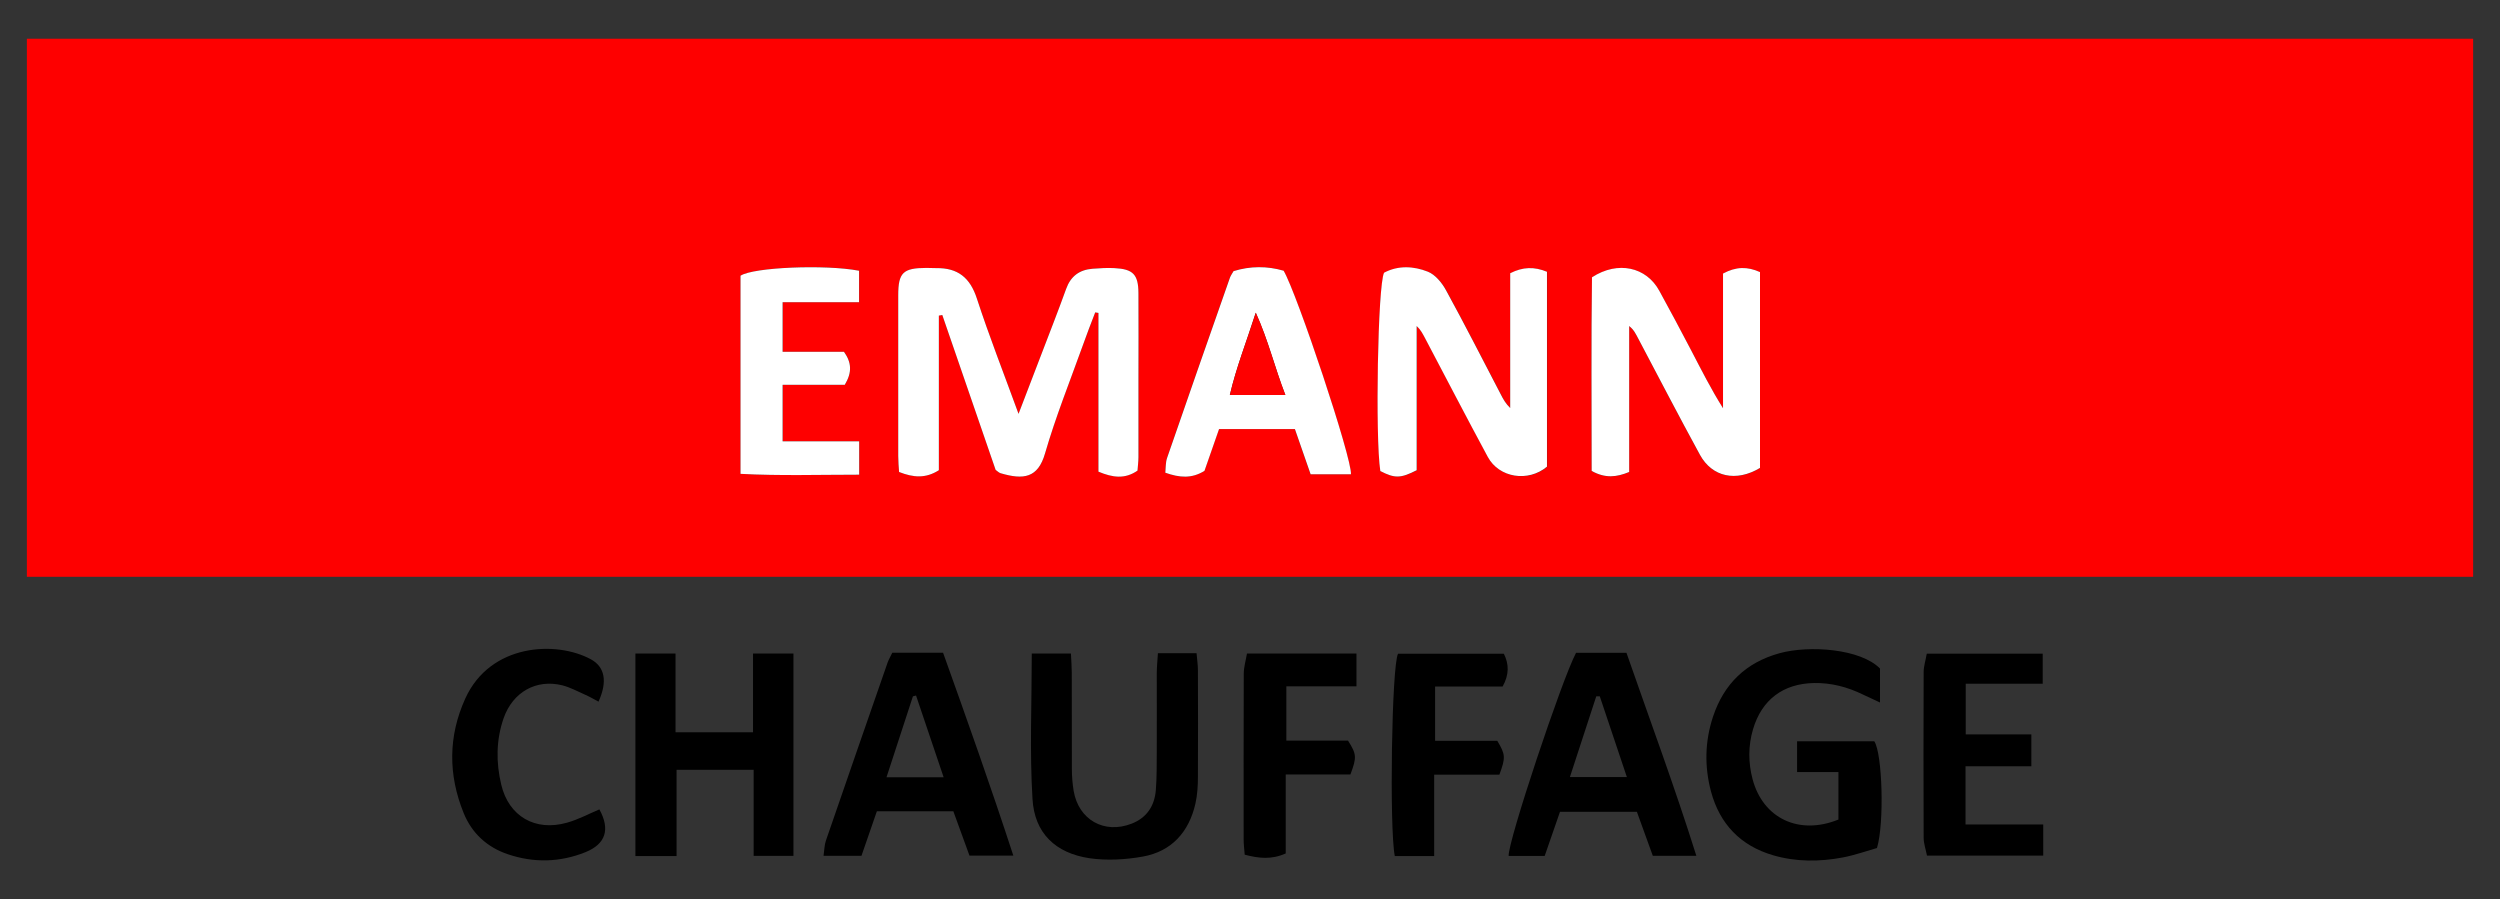
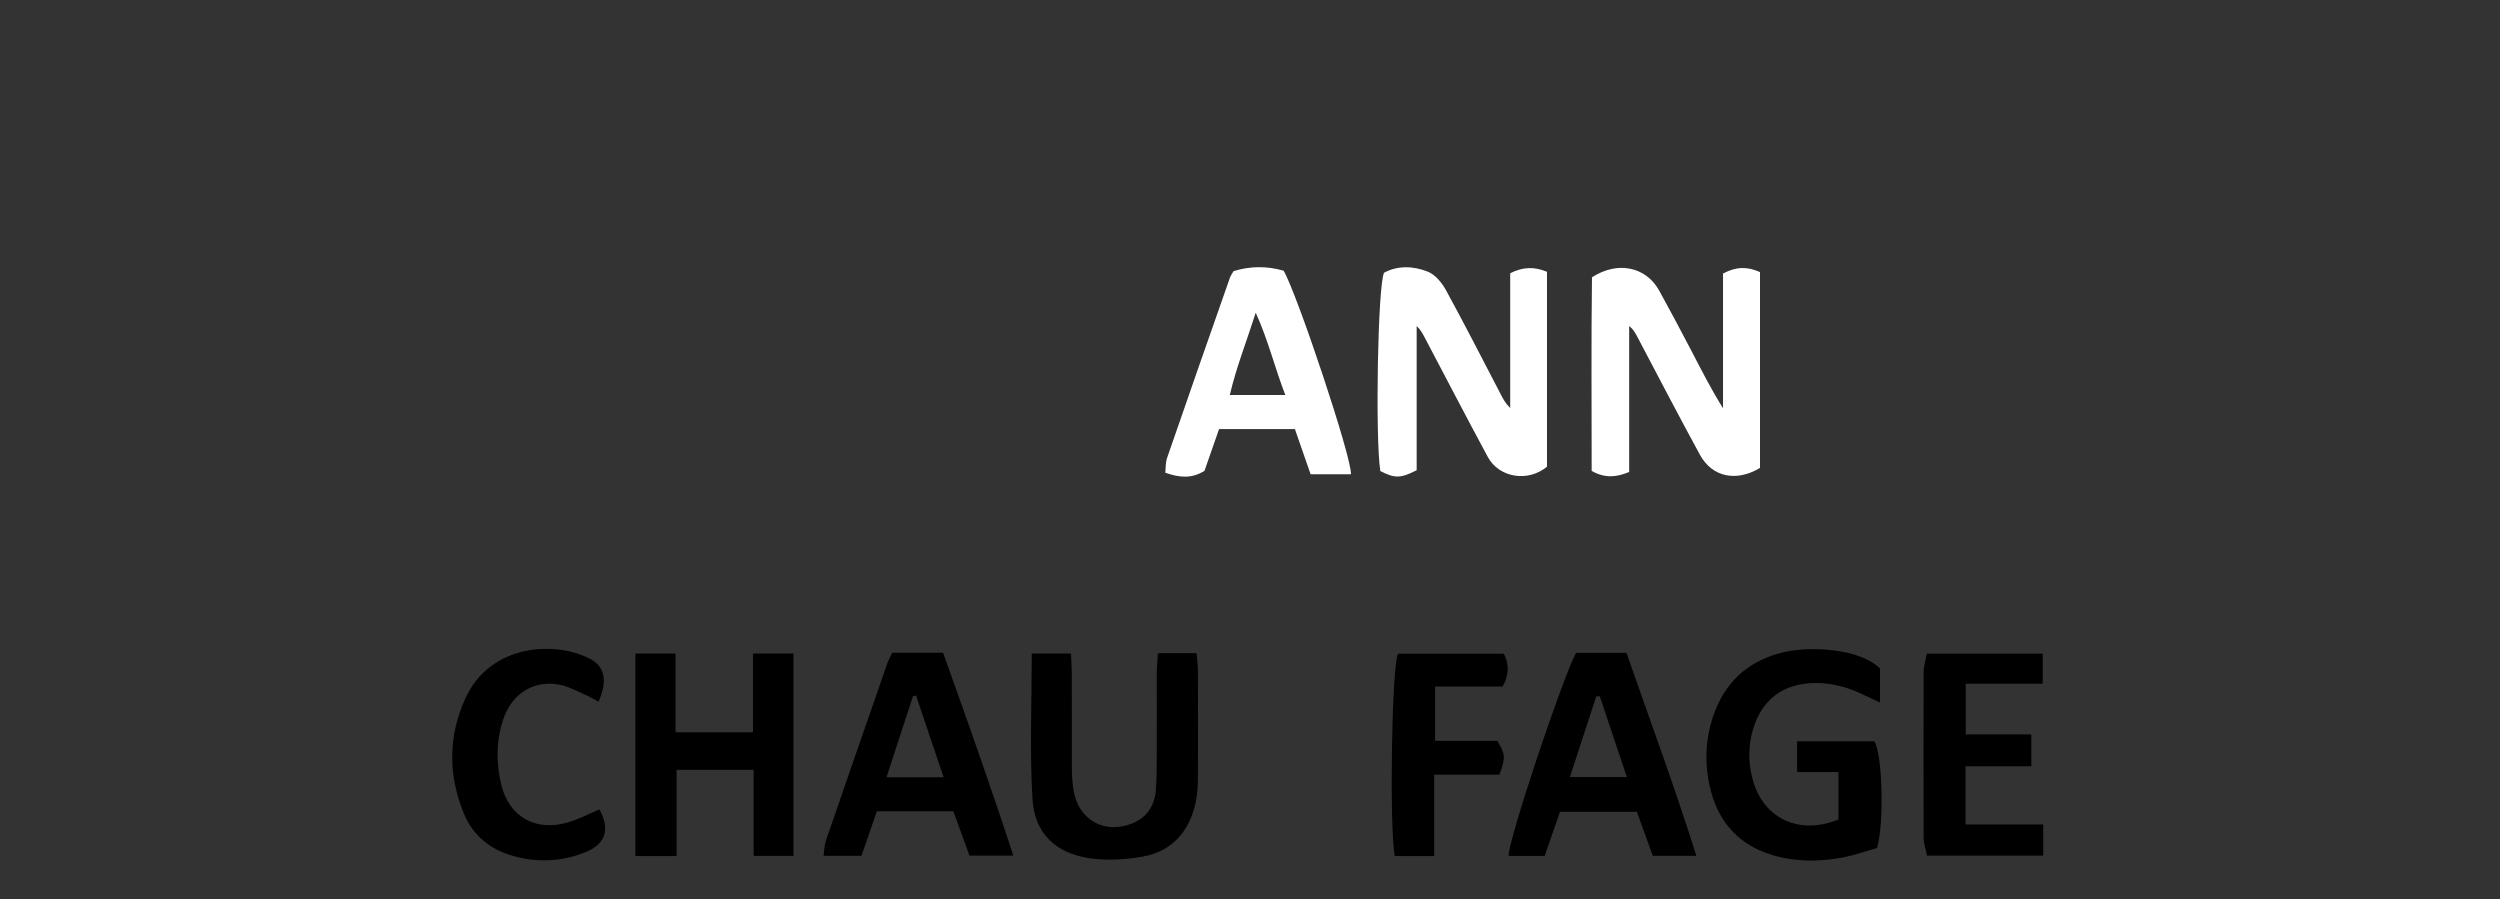
<svg xmlns="http://www.w3.org/2000/svg" id="Calque_3" data-name="Calque 3" viewBox="0 0 240 86.33">
  <rect x="0" y="0" width="240" height="86.33" fill="#333333" stroke="none" />
  <defs>
    <style>
      .cls-1, .cls-2, .cls-3 {
        stroke-width: 0px;
      }

      .cls-2 {
        fill: #fff;
      }

      .cls-3 {
        fill: #fe0000;
      }
    </style>
  </defs>
-   <path class="cls-3" d="M2.58,55.37V3.72h234.84v51.65H2.58ZM90.13,30.3c.11-.02.22-.04.33-.06,1.72,4.98,3.43,9.96,5.12,14.87.21.14.33.28.48.32,2.2.65,3.59.46,4.26-1.89,1.01-3.53,2.4-6.95,3.64-10.41.38-1.05.79-2.09,1.18-3.14.1.02.21.03.31.05v15.24c1.38.57,2.55.72,3.75-.1.03-.44.09-.86.09-1.29,0-2.49,0-4.98,0-7.47,0-2.76.02-5.52,0-8.28-.02-1.8-.52-2.31-2.3-2.4-.7-.03-1.41,0-2.11.06-1.25.09-2.09.71-2.53,1.93-.79,2.18-1.64,4.35-2.47,6.52-.65,1.71-1.31,3.43-2.1,5.48-1.44-3.95-2.83-7.47-4-11.07-.65-2.01-1.84-2.95-3.89-2.92-.32,0-.65-.02-.97-.02-2.23.02-2.69.45-2.69,2.63,0,5.14,0,10.28,0,15.43,0,.52.05,1.04.08,1.53,1.37.53,2.55.64,3.82-.17v-14.84ZM136.02,45.13v-13.82c.38.35.57.72.77,1.1,2.01,3.82,4,7.66,6.06,11.47,1.09,2.01,3.88,2.44,5.68.93v-18.71c-1.23-.5-2.3-.49-3.53.14v12.94c-.44-.42-.67-.85-.89-1.28-1.75-3.35-3.47-6.72-5.28-10.04-.39-.71-1.03-1.49-1.74-1.77-1.36-.53-2.84-.62-4.2.1-.61,1.17-.87,15.79-.36,19.04,1.38.71,1.94.71,3.51-.09ZM165.41,26.26v12.94c-1.14-1.83-2.09-3.71-3.06-5.56-1-1.92-2.02-3.82-3.06-5.72-1.24-2.27-3.95-2.9-6.46-1.29-.08,6.11-.02,12.4-.03,18.59,1.31.72,2.38.6,3.6.1v-14.01c.46.36.65.79.87,1.2,1.97,3.73,3.9,7.47,5.93,11.17,1.17,2.13,3.48,2.62,5.76,1.25v-18.8c-1.21-.54-2.28-.54-3.55.14ZM129.68,45.53c.13-1.47-5.17-17.31-6.46-19.54-1.58-.46-3.2-.47-4.81.04-.15.27-.28.45-.35.64-2.02,5.76-4.04,11.52-6.03,17.29-.15.43-.11.92-.17,1.42,1.36.49,2.53.59,3.76-.18.44-1.27.9-2.58,1.4-4.01h7.28c.53,1.52.99,2.84,1.51,4.34h3.86ZM82.47,25.99c-3.25-.63-10.17-.33-11.37.48v19.02c3.81.19,7.49.08,11.39.08v-3.2h-7.35v-5.43h5.97c.7-1.19.66-2.13-.08-3.17h-5.89v-4.76h7.34v-3.02Z" />
  <path class="cls-1" d="M176.49,78.67v-4.55h-3.97v-2.96h7.41c.78,1.16.98,7.87.26,10.25-.99.28-2.11.68-3.25.9-2.25.43-4.53.44-6.74-.21-3.1-.91-5.1-2.99-5.94-6.1-.64-2.4-.6-4.82.19-7.2,1.05-3.16,3.16-5.2,6.38-6.09,2.86-.79,7.79-.43,9.65,1.47v3.26c-.73-.34-1.19-.55-1.65-.77-1.48-.72-3.03-1.13-4.69-1.1-2.96.06-5.01,1.6-5.85,4.44-.47,1.6-.46,3.21-.04,4.8,1,3.75,4.45,5.4,8.23,3.87Z" />
  <path class="cls-1" d="M61,82.17v-19.43h3.85v7.56h7.44v-7.56h3.88v19.42h-3.82v-8.26h-7.4v8.28h-3.95Z" />
  <path class="cls-1" d="M111.16,62.71h3.71c.05.6.13,1.12.13,1.64.01,3.41.02,6.81,0,10.22,0,.86-.05,1.74-.24,2.58-.62,2.72-2.28,4.58-5.04,5.08-1.67.3-3.46.4-5.13.16-3.26-.49-5.28-2.4-5.47-5.69-.28-4.57-.07-9.16-.07-13.96h3.76c.03.68.08,1.26.08,1.84,0,3.08,0,6.17.01,9.25,0,.7.06,1.41.17,2.09.47,2.78,2.94,4.18,5.57,3.15,1.46-.57,2.2-1.71,2.32-3.23.1-1.24.08-2.48.09-3.73.01-2.49,0-4.98,0-7.46,0-.58.06-1.17.11-1.94Z" />
  <path class="cls-1" d="M196.15,79.15v2.99h-11.16c-.12-.61-.32-1.17-.32-1.72-.02-5.3-.02-10.6,0-15.9,0-.56.19-1.12.3-1.77h11.13v2.89h-7.39v4.86h6.3v3.06h-6.32v5.59h7.47Z" />
  <path class="cls-1" d="M57.46,67.36c-.42-.22-.82-.46-1.25-.65-.74-.33-1.46-.72-2.23-.92-2.51-.62-4.75.65-5.63,3.15-.73,2.1-.74,4.26-.23,6.39.72,3.04,3.26,4.51,6.3,3.65,1.08-.3,2.08-.84,3.12-1.28,1.05,1.91.62,3.32-1.34,4.11-2.44.98-4.95,1.04-7.44.2-1.99-.67-3.46-2.01-4.25-3.96-1.49-3.67-1.49-7.37.16-11,2.4-5.28,8.73-5.56,12.05-3.76,1.34.73,1.62,2.12.74,4.06Z" />
  <path class="cls-1" d="M137.67,82.18h-3.77c-.53-2.68-.3-18.25.31-19.42h10.16c.5,1,.52,2-.12,3.15h-6.48v5.21h5.97c.79,1.32.81,1.6.2,3.25h-6.26v7.81Z" />
-   <path class="cls-1" d="M119.49,82.04c-.04-.53-.1-1-.1-1.47,0-5.29-.01-10.59.01-15.88,0-.65.2-1.3.31-1.95h10.51v3.15h-6.73v5.21h5.92c.83,1.32.85,1.59.23,3.25h-6.21v7.58c-1.38.62-2.6.47-3.94.12Z" />
-   <path class="cls-2" d="M90.13,30.3v14.84c-1.27.81-2.45.71-3.82.17-.03-.48-.08-1.01-.08-1.53,0-5.14,0-10.28,0-15.43,0-2.18.46-2.62,2.69-2.63.32,0,.65.02.97.02,2.05-.03,3.24.91,3.89,2.92,1.17,3.59,2.56,7.12,4,11.07.79-2.06,1.45-3.77,2.1-5.48.83-2.17,1.68-4.33,2.47-6.52.44-1.22,1.28-1.83,2.53-1.93.7-.05,1.41-.1,2.11-.06,1.78.09,2.29.6,2.3,2.4.02,2.76,0,5.52,0,8.28,0,2.49,0,4.98,0,7.47,0,.42-.06.85-.09,1.29-1.2.83-2.37.68-3.75.1v-15.24c-.1-.02-.21-.03-.31-.05-.4,1.05-.81,2.08-1.18,3.14-1.24,3.46-2.62,6.88-3.64,10.41-.68,2.35-2.06,2.54-4.26,1.89-.15-.04-.27-.17-.48-.32-1.69-4.91-3.41-9.89-5.12-14.87-.11.02-.22.04-.33.06Z" />
  <path class="cls-2" d="M136.02,45.13c-1.57.81-2.13.8-3.51.09-.5-3.25-.24-17.87.36-19.04,1.35-.72,2.84-.64,4.2-.1.71.28,1.35,1.06,1.74,1.77,1.82,3.32,3.53,6.69,5.28,10.04.22.43.45.85.89,1.28v-12.94c1.23-.62,2.31-.64,3.53-.14v18.71c-1.8,1.51-4.59,1.08-5.68-.93-2.05-3.8-4.04-7.64-6.06-11.47-.2-.37-.39-.75-.77-1.1v13.82Z" />
  <path class="cls-2" d="M165.41,26.26c1.27-.68,2.34-.68,3.55-.14v18.8c-2.28,1.37-4.59.88-5.76-1.25-2.02-3.7-3.96-7.44-5.93-11.17-.22-.41-.41-.84-.87-1.2v14.01c-1.21.5-2.29.63-3.6-.1,0-6.2-.05-12.49.03-18.59,2.5-1.62,5.22-.98,6.46,1.29,1.04,1.9,2.06,3.8,3.06,5.72.97,1.86,1.91,3.73,3.06,5.56v-12.94Z" />
  <path class="cls-2" d="M129.68,45.53h-3.86c-.52-1.5-.98-2.81-1.51-4.34h-7.28c-.5,1.44-.96,2.74-1.4,4.01-1.23.77-2.41.66-3.76.18.05-.5.02-.99.17-1.42,1.99-5.77,4.01-11.53,6.03-17.29.07-.2.2-.38.35-.64,1.61-.5,3.23-.5,4.81-.04,1.3,2.23,6.59,18.07,6.46,19.54ZM123.39,37.92c-1.03-2.66-1.62-5.21-2.84-7.9-.91,2.85-1.87,5.26-2.49,7.9h5.32Z" />
-   <path class="cls-2" d="M82.47,25.99v3.02h-7.34v4.76h5.89c.74,1.04.79,1.98.08,3.17h-5.97v5.43h7.35v3.2c-3.89,0-7.58.12-11.39-.08v-19.02c1.2-.81,8.12-1.1,11.37-.48Z" />
  <path class="cls-1" d="M156.14,62.67h-4.84c-1.37,2.59-6.56,18.16-6.47,19.5h3.46c.52-1.49.99-2.85,1.47-4.24h7.38c.54,1.49,1.03,2.85,1.53,4.23h4.18c-2.1-6.69-4.46-13.02-6.71-19.49ZM150.71,74.6c.85-2.61,1.69-5.18,2.53-7.75.11,0,.22,0,.34,0,.85,2.53,1.7,5.07,2.6,7.75h-5.47Z" />
  <path class="cls-1" d="M90.53,62.66h-4.87c-.21.44-.35.67-.44.92-1.98,5.7-3.97,11.41-5.93,17.11-.15.43-.15.92-.23,1.47h3.64c.52-1.52.99-2.88,1.48-4.28h7.34c.54,1.48,1.05,2.88,1.55,4.26h4.21c-2.18-6.69-4.45-13.06-6.75-19.49ZM85.1,74.63c.86-2.64,1.7-5.21,2.54-7.78.1-.03.2-.05.3-.08.87,2.57,1.74,5.15,2.65,7.85h-5.49Z" />
-   <path class="cls-3" d="M123.39,37.92h-5.32c.61-2.64,1.57-5.05,2.49-7.9,1.21,2.69,1.8,5.24,2.84,7.9Z" />
</svg>